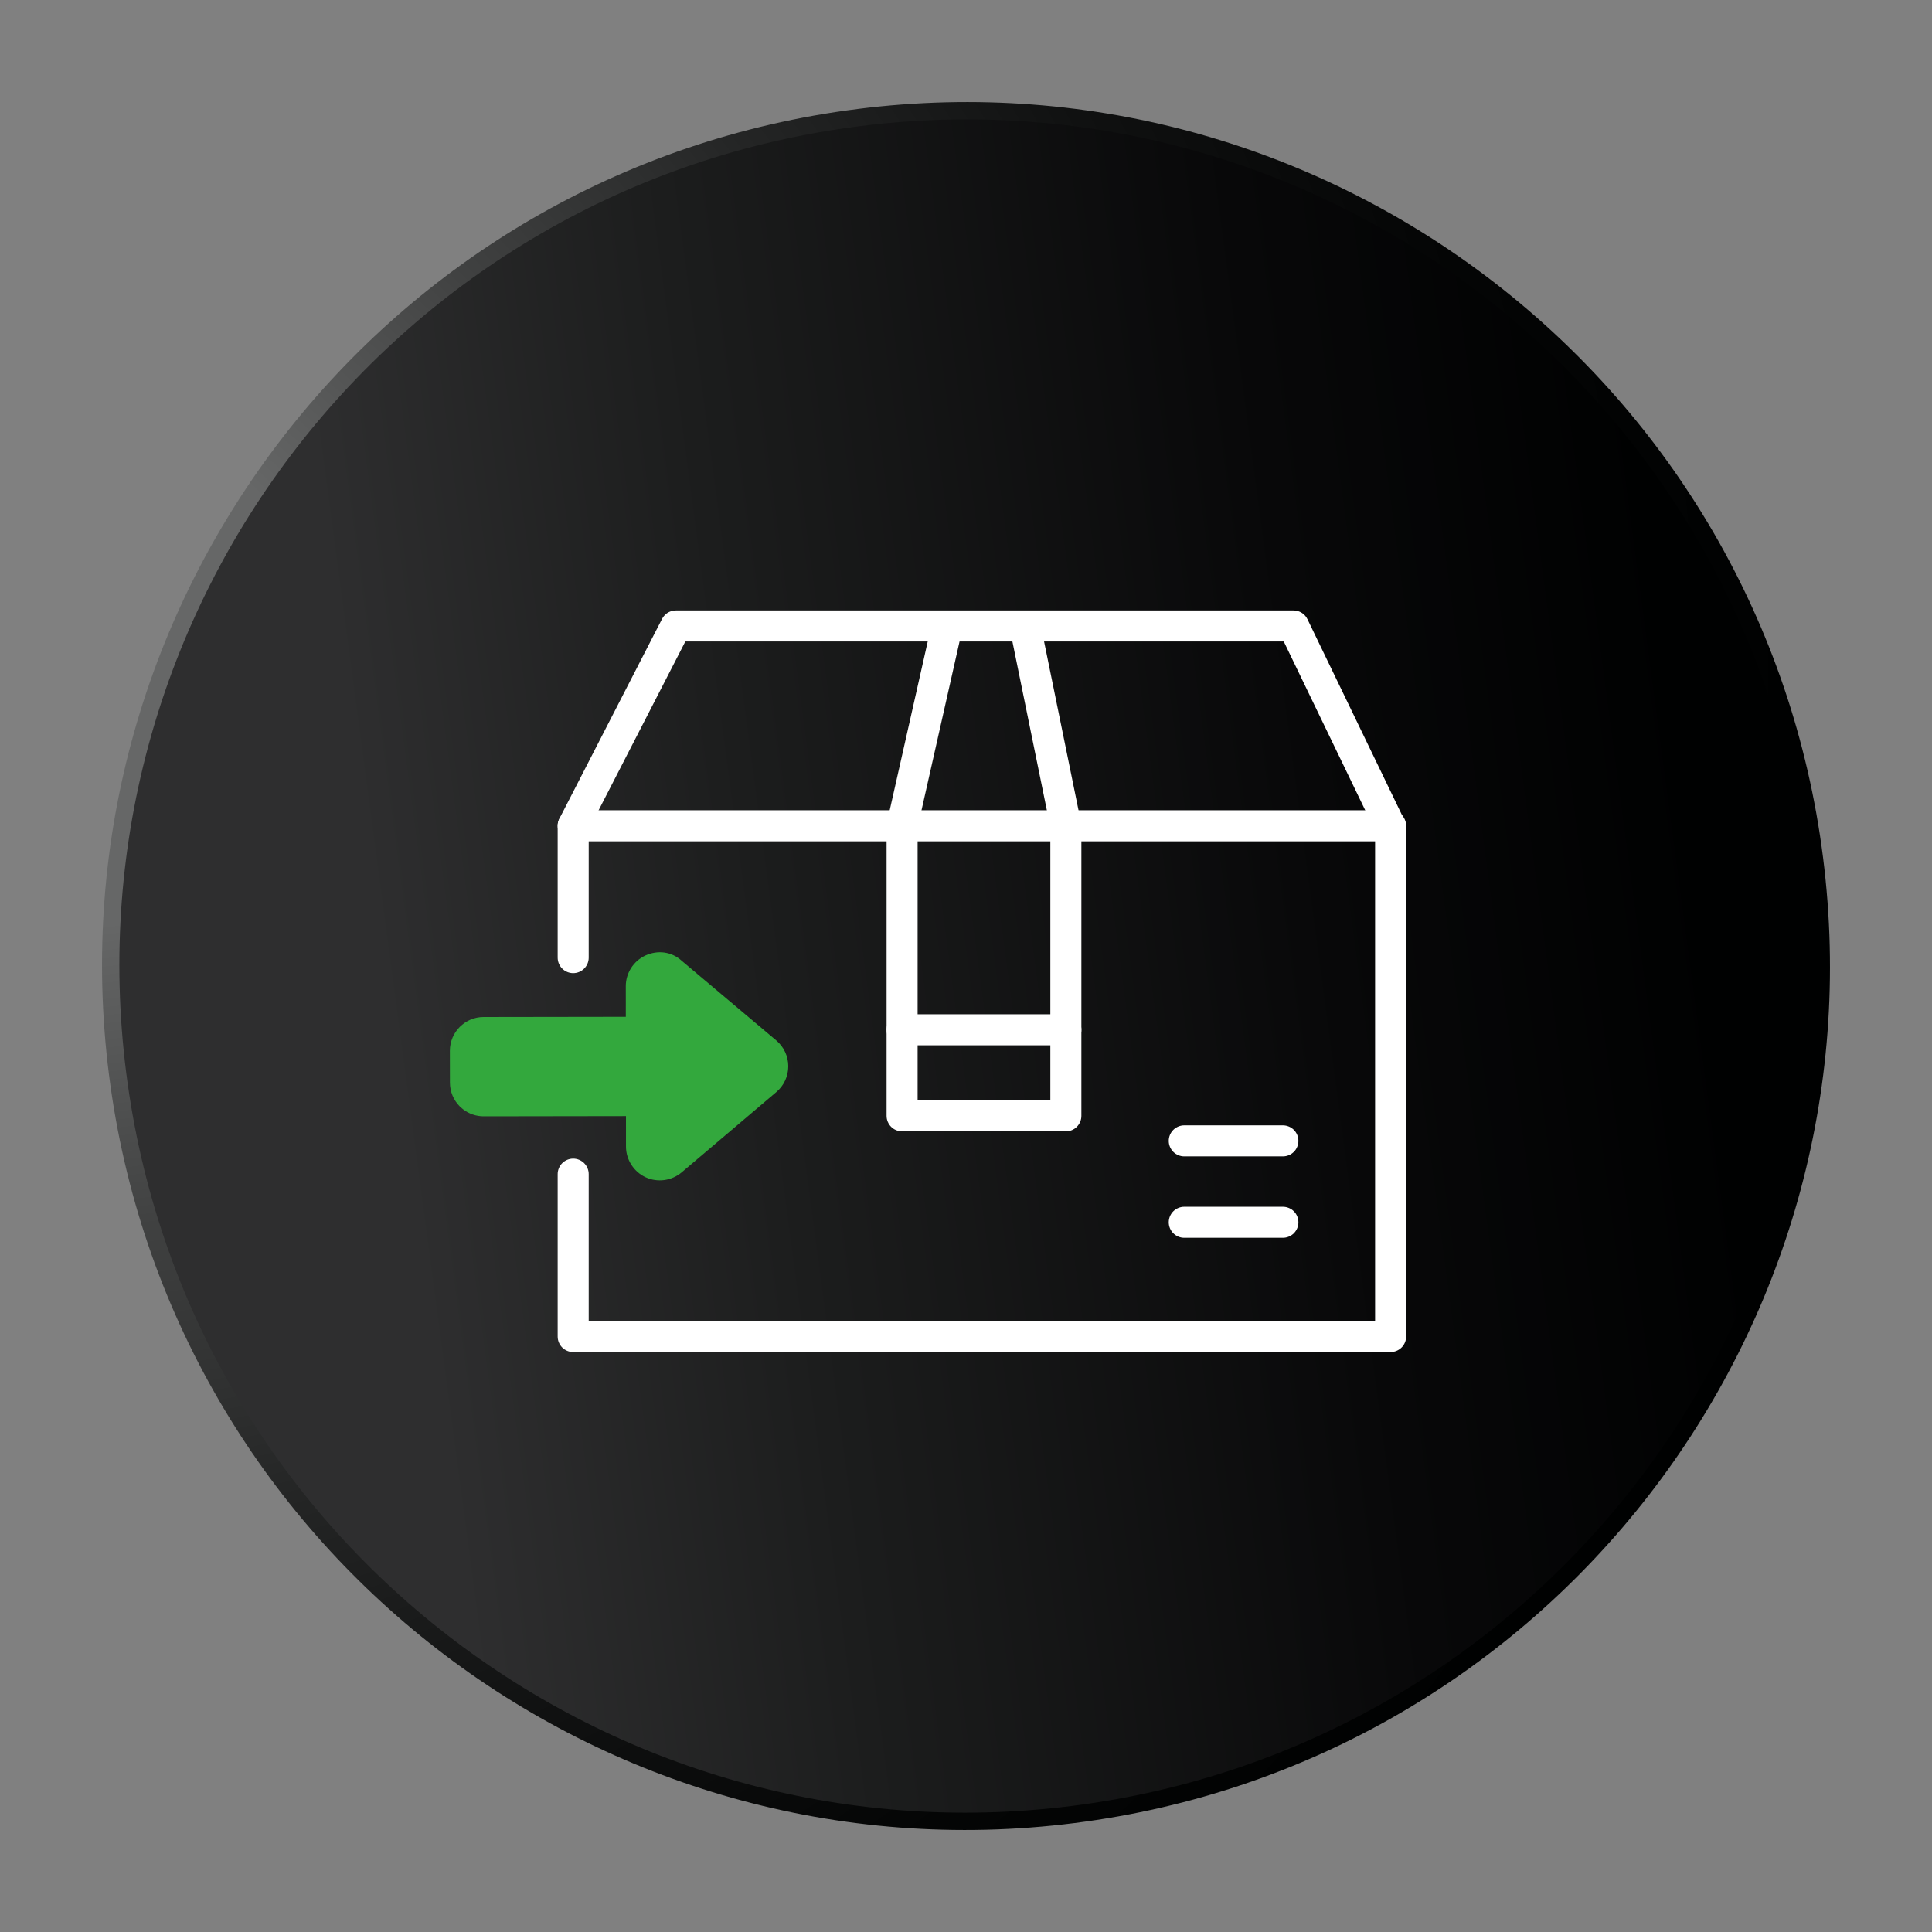
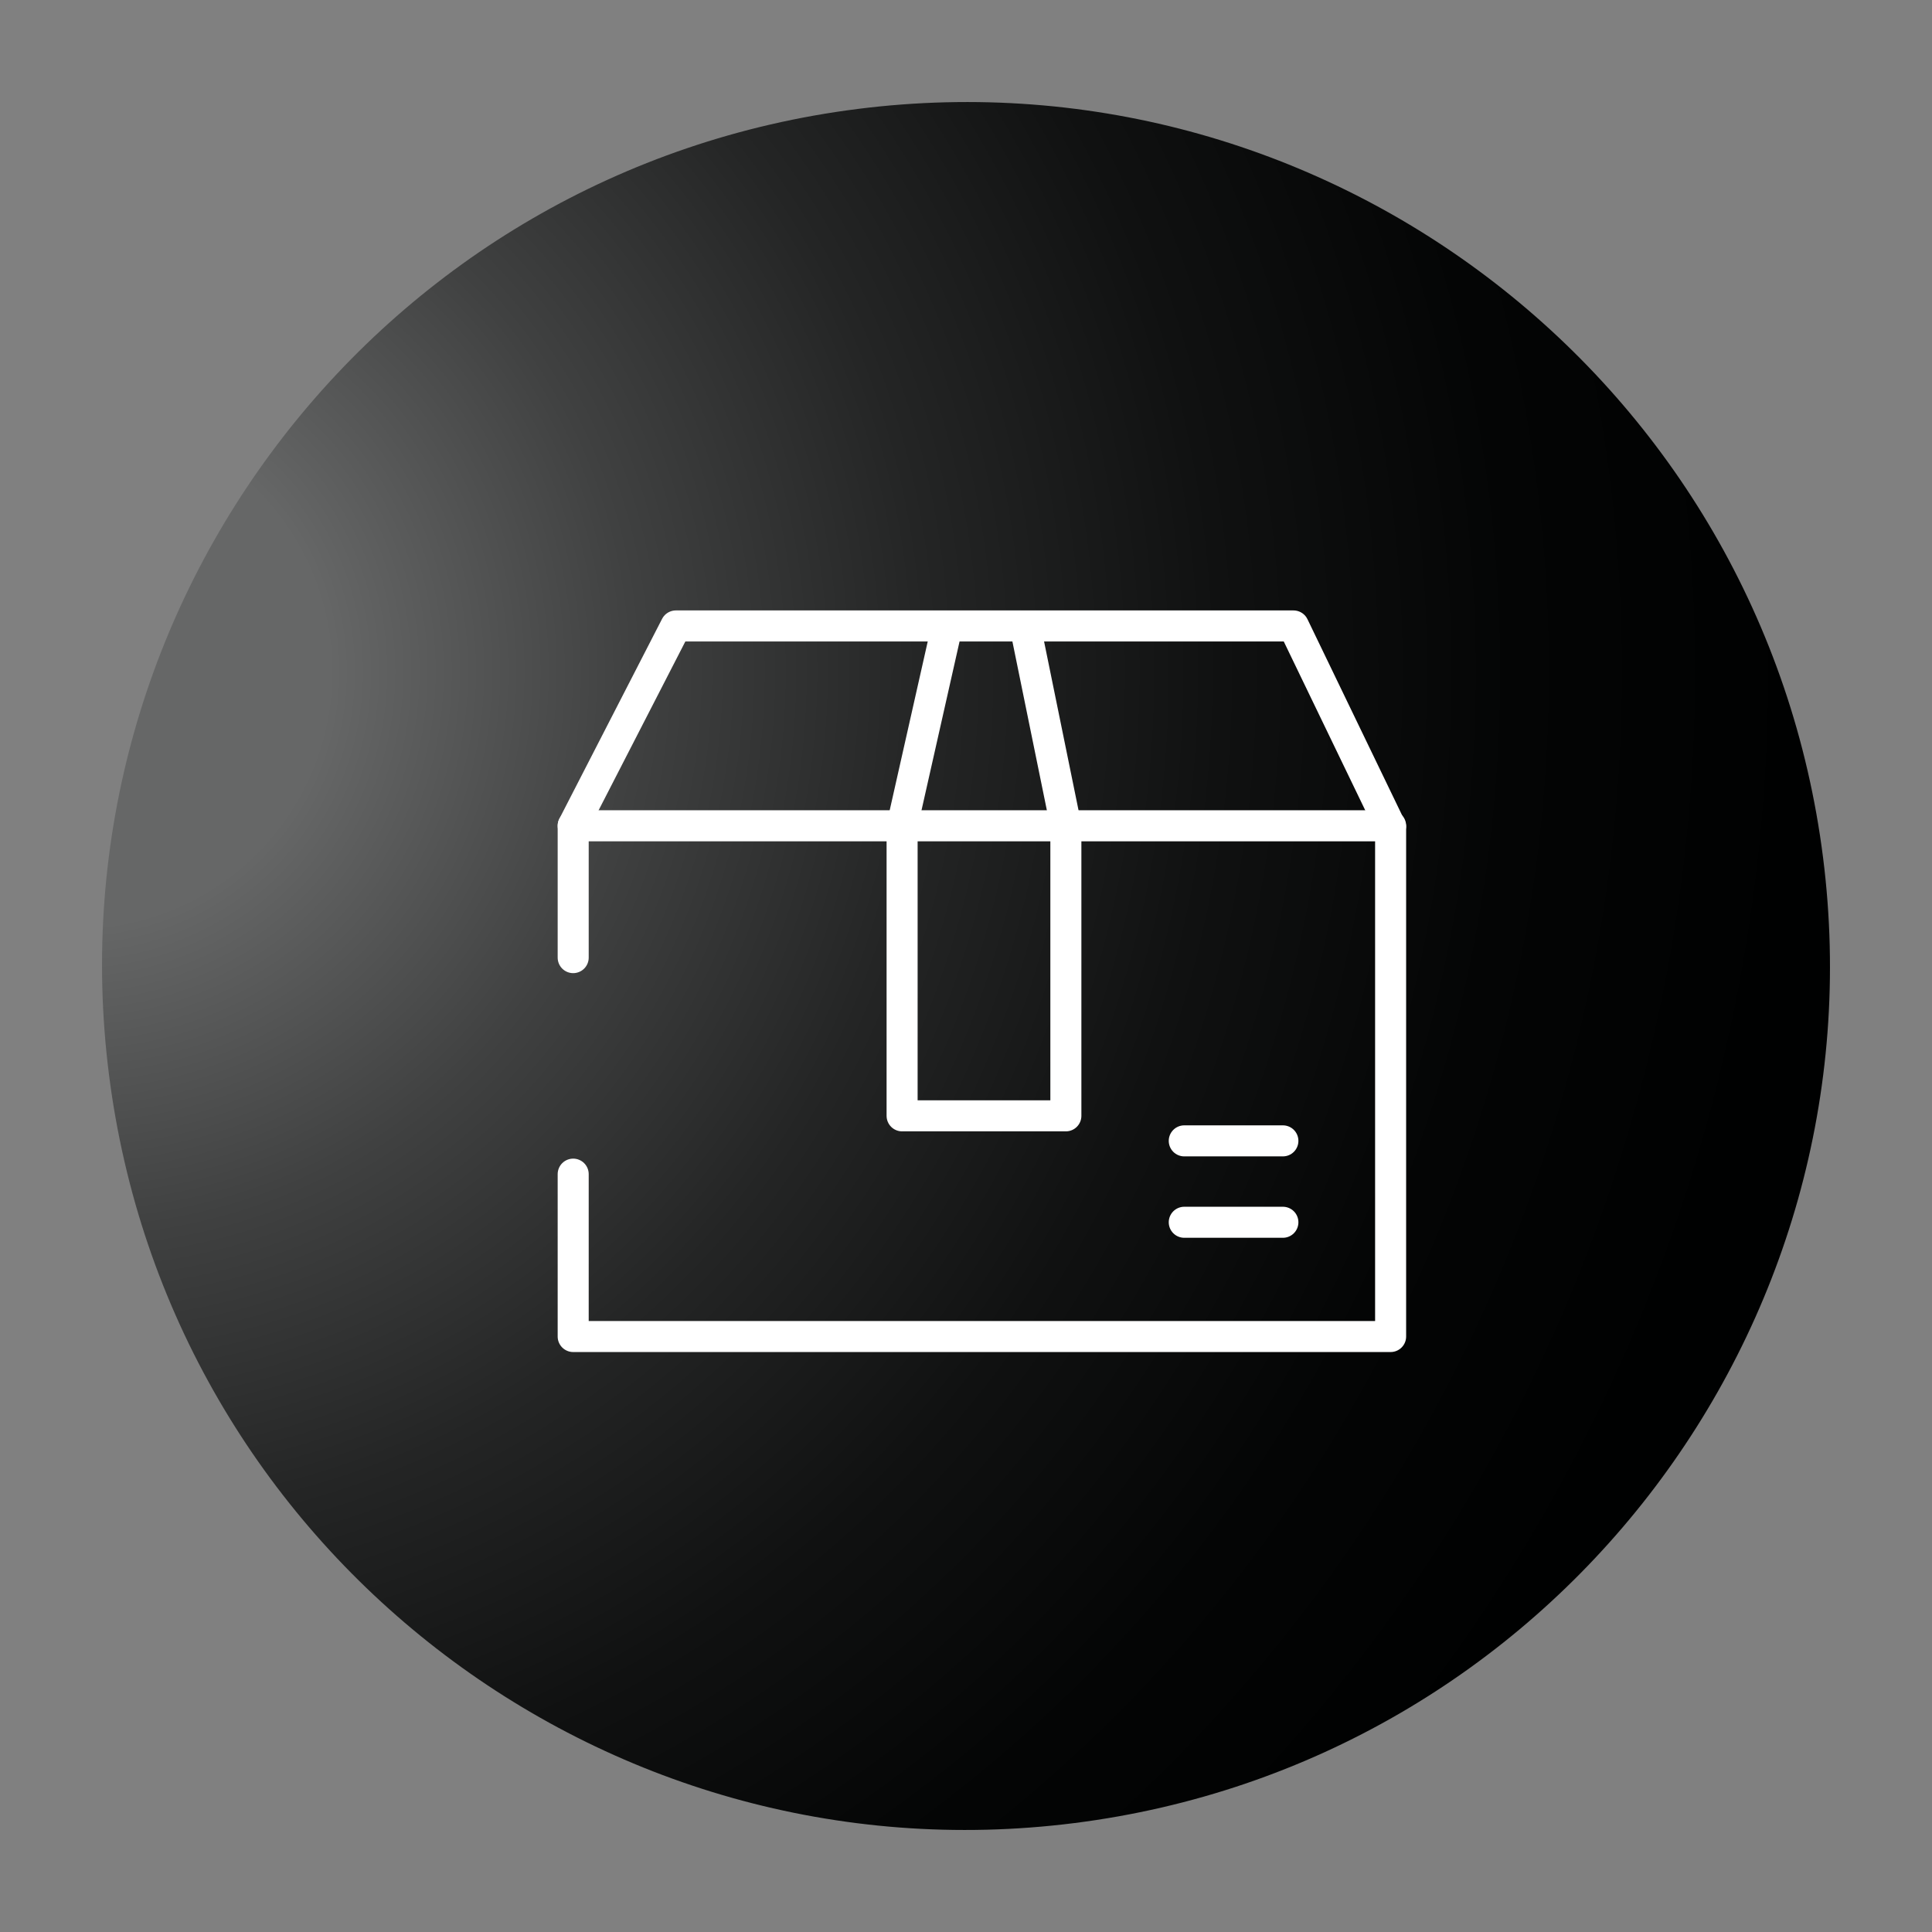
<svg xmlns="http://www.w3.org/2000/svg" xmlns:xlink="http://www.w3.org/1999/xlink" version="1.1" id="Calque_1" x="0px" y="0px" width="110px" height="110px" viewBox="0 0 110 110" enable-background="new 0 0 110 110" xml:space="preserve">
  <rect x="0" y="0" width="110" height="110" fill="#808080" stroke="none" />
  <g>
    <g>
      <g>
        <defs>
          <rect id="SVGID_1_" x="5.809" y="5.809" width="98.383" height="98.383" />
        </defs>
        <clipPath id="SVGID_2_">
          <use xlink:href="#SVGID_1_" overflow="visible" />
        </clipPath>
        <g clip-path="url(#SVGID_2_)">
          <defs>
            <path id="SVGID_3_" d="M103.797,48.824c3.411,26.949-15.67,51.562-42.62,54.973S9.615,88.126,6.204,61.177       C2.792,34.227,21.875,9.615,48.824,6.204C75.773,2.793,100.386,21.875,103.797,48.824" />
          </defs>
          <clipPath id="SVGID_4_">
            <use xlink:href="#SVGID_3_" overflow="visible" />
          </clipPath>
          <radialGradient id="SVGID_5_" cx="-240.606" cy="479.373" r="1" gradientTransform="matrix(96.694 -12.24 -12.24 -96.694 29138 43445.438)" gradientUnits="userSpaceOnUse">
            <stop offset="0" style="stop-color:#666767" />
            <stop offset="0.147" style="stop-color:#666767" />
            <stop offset="0.155" style="stop-color:#646565" />
            <stop offset="0.323" style="stop-color:#404141" />
            <stop offset="0.493" style="stop-color:#242525" />
            <stop offset="0.662" style="stop-color:#101111" />
            <stop offset="0.831" style="stop-color:#040505" />
            <stop offset="1" style="stop-color:#000101" />
          </radialGradient>
          <polygon clip-path="url(#SVGID_4_)" fill="url(#SVGID_5_)" points="-10.216,4.439 105.561,-10.216 120.216,105.562       4.439,120.217     " />
        </g>
      </g>
    </g>
    <g>
      <defs>
        <path id="SVGID_6_" d="M48.948,7.183C22.539,10.524,3.84,34.644,7.183,61.053c3.342,26.409,27.461,45.108,53.87,41.767     c26.409-3.344,45.108-27.462,41.766-53.871C99.735,24.592,78.984,6.795,55.061,6.796C53.044,6.796,51.002,6.923,48.948,7.183" />
      </defs>
      <clipPath id="SVGID_7_">
        <use xlink:href="#SVGID_6_" overflow="visible" />
      </clipPath>
      <linearGradient id="SVGID_8_" gradientUnits="userSpaceOnUse" x1="-240.602" y1="479.394" x2="-239.602" y2="479.394" gradientTransform="matrix(95.636 -12.106 -12.106 -95.636 28821 42997.188)">
        <stop offset="0" style="stop-color:#2E2E2F" />
        <stop offset="0.155" style="stop-color:#2E2E2F" />
        <stop offset="0.383" style="stop-color:#1C1D1D" />
        <stop offset="0.72" style="stop-color:#080809" />
        <stop offset="0.945" style="stop-color:#000101" />
        <stop offset="1" style="stop-color:#000101" />
      </linearGradient>
-       <polygon clip-path="url(#SVGID_7_)" fill="url(#SVGID_8_)" points="-8.54,8.362 104.547,-5.953 118.54,104.594 5.453,118.908       " />
    </g>
    <polyline fill="none" stroke="#FFFFFF" stroke-width="1.767" stroke-linecap="round" stroke-linejoin="round" stroke-miterlimit="10" points="   32.635,54.523 32.635,47.017 38.482,35.639 73.646,35.639 79.176,47.096 79.176,76.096 32.635,76.096 32.635,66.851  " />
    <line fill="none" stroke="#FFFFFF" stroke-width="1.767" stroke-linecap="round" stroke-linejoin="round" stroke-miterlimit="10" x1="32.635" y1="47.017" x2="79.176" y2="47.017" />
    <polyline fill="none" stroke="#FFFFFF" stroke-width="1.767" stroke-linecap="round" stroke-linejoin="round" stroke-miterlimit="10" points="   53.891,35.796 51.362,47.017 51.362,63.531 60.686,63.531 60.686,47.017 58.395,35.796  " />
-     <line fill="none" stroke="#FFFFFF" stroke-width="1.767" stroke-linecap="round" stroke-linejoin="round" stroke-miterlimit="10" x1="51.362" y1="58.632" x2="60.687" y2="58.632" />
    <line fill="none" stroke="#FFFFFF" stroke-width="1.767" stroke-linecap="round" stroke-linejoin="round" stroke-miterlimit="10" x1="67.427" y1="64.956" x2="73.042" y2="64.956" />
    <line fill="none" stroke="#FFFFFF" stroke-width="1.767" stroke-linecap="round" stroke-linejoin="round" stroke-miterlimit="10" x1="67.427" y1="69.591" x2="73.042" y2="69.591" />
-     <path fill="#33A83D" d="M26.355,63.15l-0.167-0.145c-0.367-0.367-0.569-0.849-0.571-1.364l-0.003-1.811   c0-1.062,0.861-1.926,1.922-1.926l8.095-0.012l-0.001-1.742c-0.001-0.744,0.434-1.427,1.105-1.743   c0.712-0.331,1.512-0.229,2.087,0.303l5.376,4.528c0.434,0.367,0.682,0.902,0.683,1.47c-0.001,0.569-0.248,1.104-0.681,1.469   l-5.392,4.575c-0.571,0.48-1.375,0.589-2.049,0.277c-0.671-0.312-1.115-0.995-1.118-1.739l-0.001-1.744l-8.098,0.012   C27.115,63.56,26.692,63.415,26.355,63.15" />
  </g>
</svg>